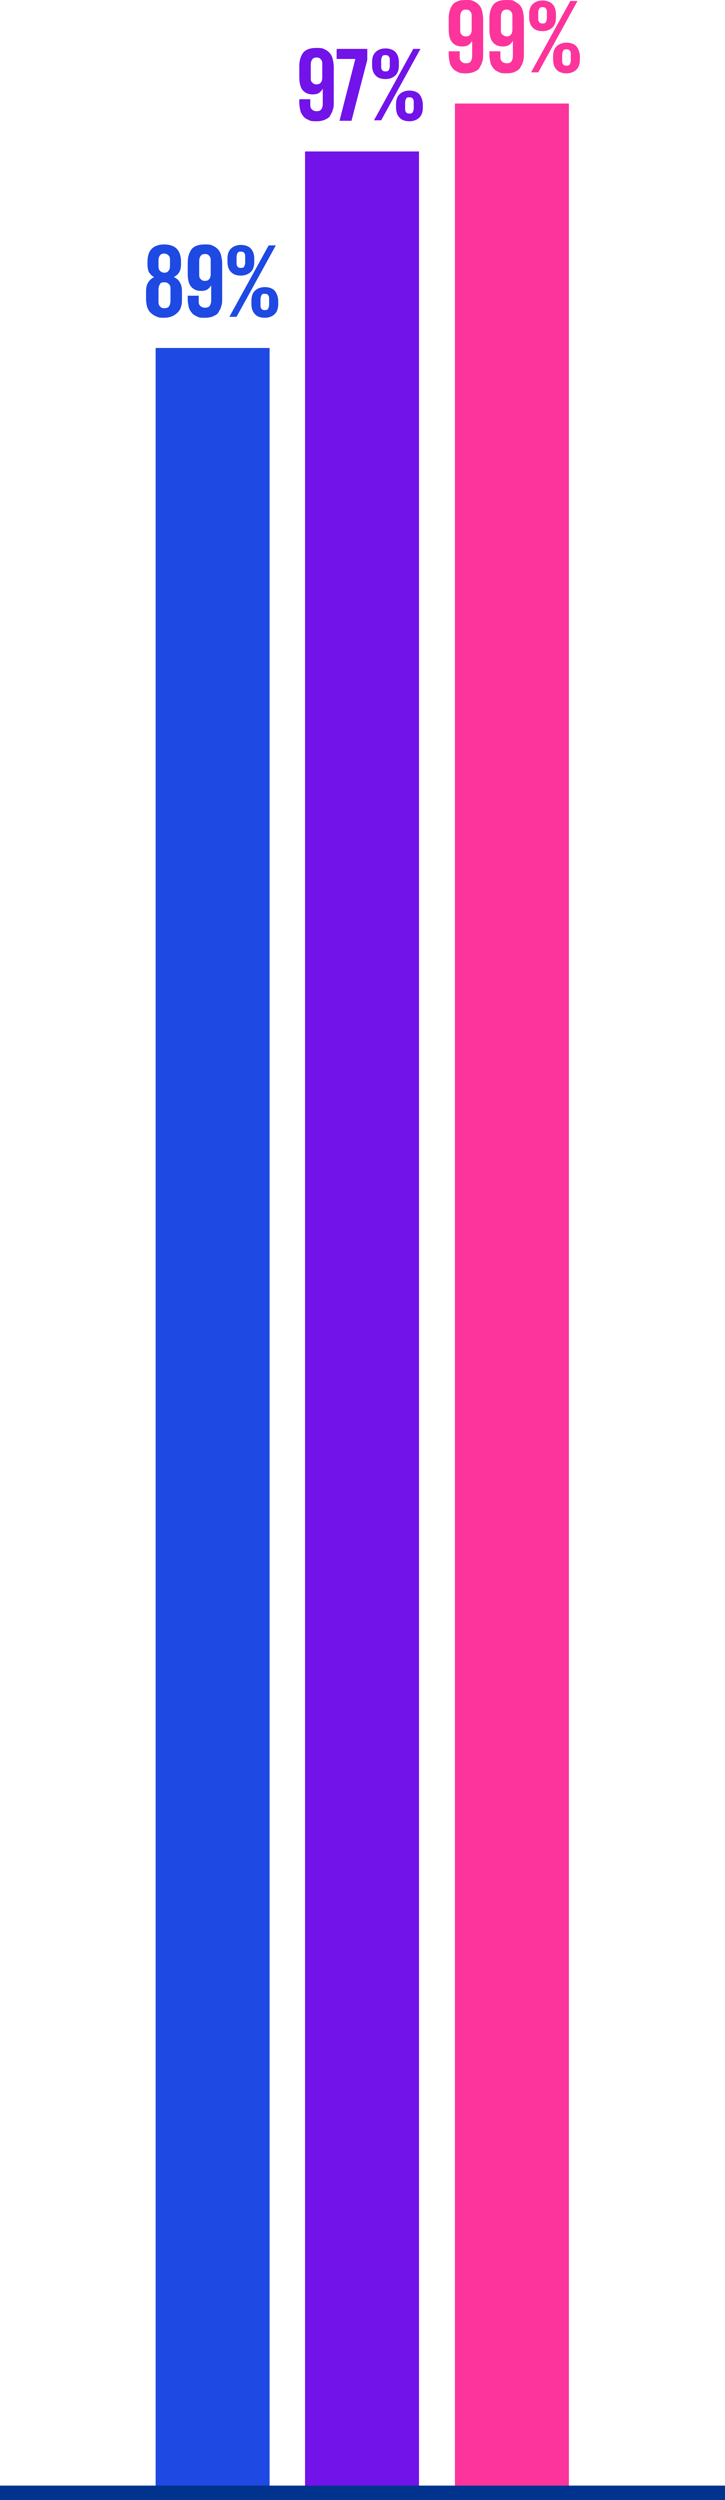
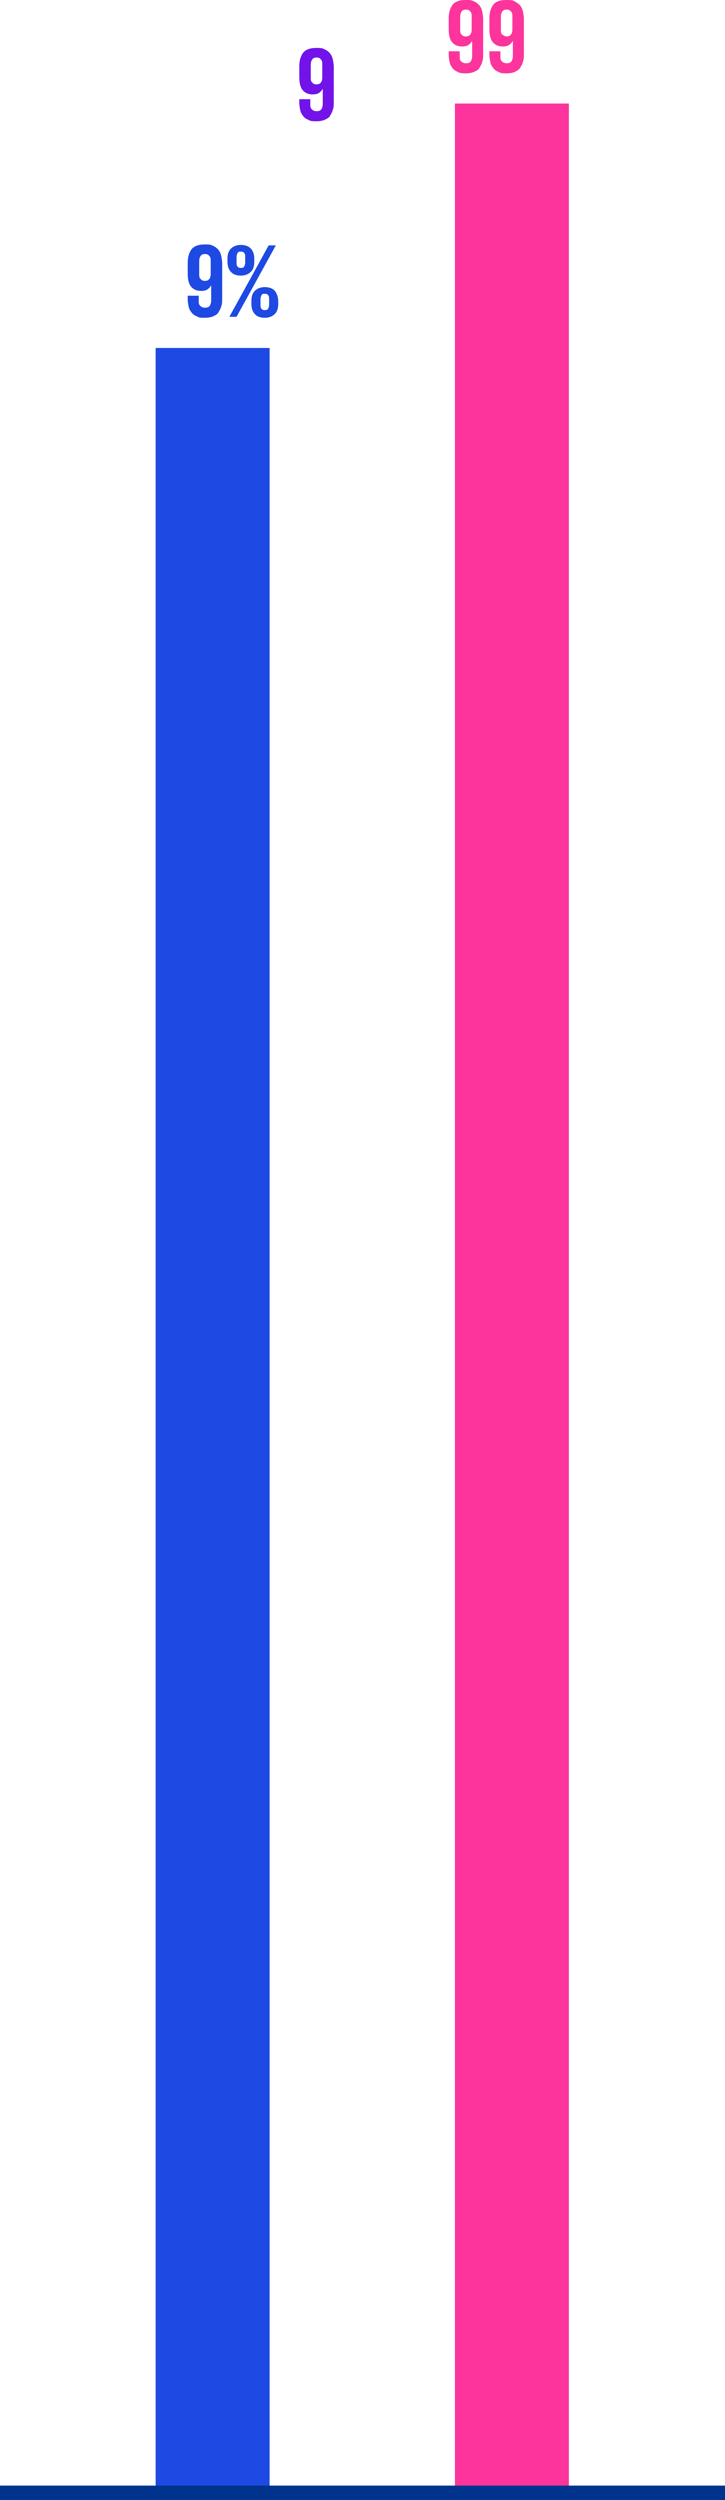
<svg xmlns="http://www.w3.org/2000/svg" id="Layer_2" data-name="Layer 2" viewBox="0 0 151.4 521.6">
  <defs>
    <style>
      .cls-1 {
        fill: #00338d;
      }

      .cls-2 {
        fill: #1e49e3;
      }

      .cls-3 {
        fill: #7213ea;
      }

      .cls-4 {
        fill: #fd349c;
      }

      .cls-5 {
        isolation: isolate;
      }
    </style>
  </defs>
  <g id="Layer_1-2" data-name="Layer 1">
    <g>
      <rect class="cls-2" x="32.5" y="72.6" width="23.8" height="447" />
-       <rect class="cls-3" x="63.7" y="31.6" width="23.8" height="488" />
      <rect class="cls-4" x="95" y="21.6" width="23.8" height="498" />
      <g class="cls-5">
        <g class="cls-5">
-           <path class="cls-2" d="M34.3,66.3c-.7,0-1.2,0-1.7-.3-.5-.2-.9-.5-1.2-.8s-.5-.7-.7-1.2c-.1-.5-.2-1-.2-1.6v-1.6c0-.7.1-1.3.4-1.8s.7-.9,1.3-1.2c-.5-.2-.8-.6-1.1-1-.2-.4-.3-1-.3-1.6v-.6c0-1.2.3-2.1.9-2.7.6-.6,1.5-.9,2.6-.9s2,.3,2.6.9c.6.6.9,1.5.9,2.7v.6c0,1.3-.5,2.1-1.5,2.6.6.3,1,.6,1.3,1.2.3.5.4,1.1.4,1.8v1.6c0,.6,0,1.1-.2,1.6-.1.5-.4.9-.7,1.2s-.7.6-1.2.8-1,.3-1.7.3h.1ZM34.3,64.3c.5,0,.8-.1,1-.4.2-.3.3-.7.3-1.1v-2.4c0-.5,0-.8-.3-1.1s-.5-.4-1-.4-.8.1-.9.4c-.2.3-.3.7-.3,1.1v2.4c0,.5,0,.8.3,1.1.2.3.5.4.9.4ZM34.3,56.9c.4,0,.7-.1.9-.4.2-.2.3-.6.3-1.1v-1c0-.5,0-.8-.3-1.1-.2-.2-.5-.4-.9-.4s-.7.1-.9.4c-.2.2-.3.6-.3,1.1v1c0,.5,0,.8.3,1.1.2.2.5.4.9.4Z" />
          <path class="cls-2" d="M42.8,51c.7,0,1.2,0,1.7.3.5.2.8.5,1.1.8.3.4.5.8.6,1.3s.2,1,.2,1.6v7.3c0,.6,0,1.1-.2,1.6-.1.5-.4.9-.6,1.3s-.7.6-1.1.8c-.5.2-1,.3-1.7.3s-1.3,0-1.7-.3c-.5-.2-.8-.4-1.1-.8s-.5-.7-.6-1.2-.2-1-.2-1.5v-.8h2.3v1c0,.5,0,.8.3,1.1.2.2.5.4,1,.4s.8-.1,1-.4.3-.7.3-1.1v-3.2h0c-.2.4-.5.7-.8.9s-.8.3-1.3.3c-.9,0-1.6-.3-2.1-.9-.5-.6-.7-1.5-.7-2.8v-2.2c0-1.2.3-2.1.8-2.8.6-.7,1.5-1,2.8-1h0ZM42.8,53c-.4,0-.7.1-.9.4-.2.3-.3.6-.3,1.1v2.6c0,.5,0,.9.3,1.1.2.3.5.4.9.4s.7-.1.9-.4c.2-.2.3-.6.3-1v-2.7c0-.5,0-.8-.3-1.1-.2-.3-.5-.4-.9-.4h0Z" />
          <path class="cls-2" d="M50.3,57.5c-1,0-1.7-.3-2.1-.8-.5-.5-.7-1.3-.7-2.1v-.6c0-.9.2-1.6.7-2.1s1.2-.8,2.1-.8,1.7.3,2.1.8c.5.5.7,1.3.7,2.1v.6c0,.9-.2,1.6-.7,2.1s-1.2.8-2.1.8ZM57.6,51.2l-8.2,14.9h-1.5l8.2-14.9h1.5ZM50.3,55.9c.3,0,.5,0,.7-.3.1-.2.2-.5.2-.8v-1.2c0-.3,0-.6-.2-.8-.1-.2-.3-.3-.7-.3s-.5,0-.7.3c-.1.2-.2.5-.2.8v1.2c0,.3,0,.6.2.8.1.2.3.3.7.3ZM55.3,66.3c-1,0-1.7-.3-2.1-.8-.5-.5-.7-1.3-.7-2.1v-.6c0-.9.2-1.6.7-2.1s1.2-.8,2.1-.8,1.7.3,2.1.8.7,1.3.7,2.1v.6c0,.9-.2,1.6-.7,2.1s-1.2.8-2.1.8ZM55.3,64.7c.3,0,.5,0,.7-.3.1-.2.2-.5.2-.8v-1.2c0-.3,0-.6-.2-.8-.1-.2-.3-.3-.7-.3s-.5,0-.7.3c-.1.2-.2.5-.2.8v1.2c0,.3,0,.6.2.8.1.2.3.3.7.3Z" />
        </g>
      </g>
      <g class="cls-5">
        <g class="cls-5">
          <path class="cls-3" d="M66.1,10c.7,0,1.2,0,1.7.3.5.2.8.5,1.1.8.3.4.5.8.6,1.3s.2,1,.2,1.6v7.3c0,.6,0,1.1-.2,1.6-.1.5-.4.9-.6,1.3s-.7.6-1.1.8c-.5.2-1,.3-1.7.3s-1.3,0-1.7-.3c-.5-.2-.8-.4-1.1-.8s-.5-.7-.6-1.2-.2-1-.2-1.5v-.8h2.3v1c0,.5,0,.8.3,1.1.2.2.5.4,1,.4s.8-.1,1-.4.3-.7.3-1.1v-3.2h0c-.2.4-.5.7-.8.9s-.8.3-1.3.3c-.9,0-1.6-.3-2.1-.9s-.7-1.5-.7-2.8v-2.2c0-1.2.3-2.1.8-2.8.6-.7,1.5-1,2.8-1h0ZM66.1,12c-.4,0-.7.1-.9.4s-.3.6-.3,1.1v2.6c0,.5,0,.9.3,1.1.2.3.5.4.9.4s.7-.1.9-.4c.2-.2.3-.6.3-1v-2.7c0-.5,0-.8-.3-1.1-.2-.3-.5-.4-.9-.4Z" />
-           <path class="cls-3" d="M70.4,10.2h6.3v2.3l-3.3,12.7h-2.5l3.3-12.9h-3.9v-2l.1-.1Z" />
-           <path class="cls-3" d="M80.5,16.5c-1,0-1.7-.3-2.1-.8-.5-.5-.7-1.3-.7-2.1v-.6c0-.9.2-1.6.7-2.1s1.2-.8,2.1-.8,1.7.3,2.1.8c.5.5.7,1.3.7,2.1v.6c0,.9-.2,1.6-.7,2.1s-1.2.8-2.1.8ZM87.8,10.2l-8.2,14.9h-1.5l8.2-14.9h1.5ZM80.5,14.9c.3,0,.5,0,.7-.3.1-.2.2-.5.2-.8v-1.2c0-.3,0-.6-.2-.8-.1-.2-.3-.3-.7-.3s-.5,0-.7.3c-.1.2-.2.5-.2.8v1.2c0,.3,0,.6.2.8.1.2.3.3.7.3ZM85.5,25.3c-1,0-1.7-.3-2.1-.8-.5-.5-.7-1.3-.7-2.1v-.6c0-.9.2-1.6.7-2.1s1.2-.8,2.1-.8,1.7.3,2.1.8.7,1.3.7,2.1v.6c0,.9-.2,1.6-.7,2.1s-1.2.8-2.1.8ZM85.5,23.7c.3,0,.5,0,.7-.3.1-.2.2-.5.2-.8v-1.2c0-.3,0-.6-.2-.8-.1-.2-.3-.3-.7-.3s-.5,0-.7.3c-.1.2-.2.5-.2.8v1.2c0,.3,0,.6.2.8.1.2.3.3.7.3Z" />
        </g>
      </g>
      <g class="cls-5">
        <g class="cls-5">
          <path class="cls-4" d="M97.3,0c.7,0,1.2,0,1.7.3.5.2.8.5,1.1.8.3.4.5.8.6,1.3s.2,1,.2,1.6v7.3c0,.6,0,1.1-.2,1.6-.1.5-.4.9-.6,1.3s-.7.6-1.1.8c-.5.2-1,.3-1.7.3s-1.3,0-1.7-.3c-.5-.2-.8-.4-1.1-.8s-.5-.7-.6-1.2-.2-1-.2-1.5v-.8h2.3v1c0,.5,0,.8.3,1.1.2.2.5.4,1,.4s.8-.1,1-.4.3-.7.3-1.1v-3.2h0c-.2.4-.5.7-.8.9s-.8.3-1.3.3c-.9,0-1.6-.3-2.1-.9s-.7-1.5-.7-2.8v-2.2c0-1.2.3-2.1.8-2.8C95.1.3,96,0,97.3,0h0ZM97.3,2c-.4,0-.7.1-.9.4s-.3.6-.3,1.1v2.6c0,.5,0,.9.3,1.1.2.3.5.4.9.4s.7-.1.9-.4c.2-.2.3-.6.3-1v-2.7c0-.5,0-.8-.3-1.1-.2-.3-.5-.4-.9-.4Z" />
          <path class="cls-4" d="M105.8,0c.7,0,1.2,0,1.7.3s.8.5,1.1.8c.3.4.5.8.6,1.3s.2,1,.2,1.6v7.3c0,.6,0,1.1-.2,1.6-.1.5-.4.9-.6,1.3-.3.4-.7.6-1.1.8s-1,.3-1.7.3-1.3,0-1.7-.3c-.5-.2-.8-.4-1.1-.8s-.5-.7-.6-1.2-.2-1-.2-1.5v-.8h2.3v1c0,.5,0,.8.3,1.1.2.2.5.4,1,.4s.8-.1,1-.4.3-.7.3-1.1v-3.2h0c-.2.4-.5.7-.8.9s-.8.3-1.3.3c-.9,0-1.6-.3-2.1-.9s-.7-1.5-.7-2.8v-2.2c0-1.2.3-2.1.8-2.8S104.5,0,105.8,0h0ZM105.8,2c-.4,0-.7.1-.9.4s-.3.6-.3,1.1v2.6c0,.5,0,.9.3,1.1s.5.4.9.4.7-.1.9-.4c.2-.2.3-.6.3-1v-2.7c0-.5,0-.8-.3-1.1-.2-.3-.5-.4-.9-.4Z" />
-           <path class="cls-4" d="M113.3,6.5c-1,0-1.7-.3-2.1-.8-.5-.5-.7-1.3-.7-2.1v-.6c0-.9.2-1.6.7-2.1s1.2-.8,2.1-.8,1.7.3,2.1.8c.5.5.7,1.3.7,2.1v.6c0,.9-.2,1.6-.7,2.1s-1.2.8-2.1.8ZM120.6.2l-8.2,14.9h-1.5L119.1.2h1.5ZM113.3,4.9c.3,0,.5,0,.7-.3.1-.2.2-.5.2-.8v-1.2c0-.3,0-.6-.2-.8-.1-.2-.3-.3-.7-.3s-.5,0-.7.3c-.1.2-.2.5-.2.8v1.2c0,.3,0,.6.2.8.1.2.3.3.7.3ZM118.3,15.3c-1,0-1.7-.3-2.1-.8-.5-.5-.7-1.3-.7-2.1v-.6c0-.9.2-1.6.7-2.1s1.2-.8,2.1-.8,1.7.3,2.1.8.7,1.3.7,2.1v.6c0,.9-.2,1.6-.7,2.1s-1.2.8-2.1.8ZM118.3,13.7c.3,0,.5,0,.7-.3.1-.2.2-.5.2-.8v-1.2c0-.3,0-.6-.2-.8-.1-.2-.3-.3-.7-.3s-.5,0-.7.3c-.1.2-.2.5-.2.8v1.2c0,.3,0,.6.2.8.1.2.3.3.7.3Z" />
        </g>
      </g>
      <rect class="cls-1" y="518.6" width="151.4" height="3" />
    </g>
  </g>
</svg>